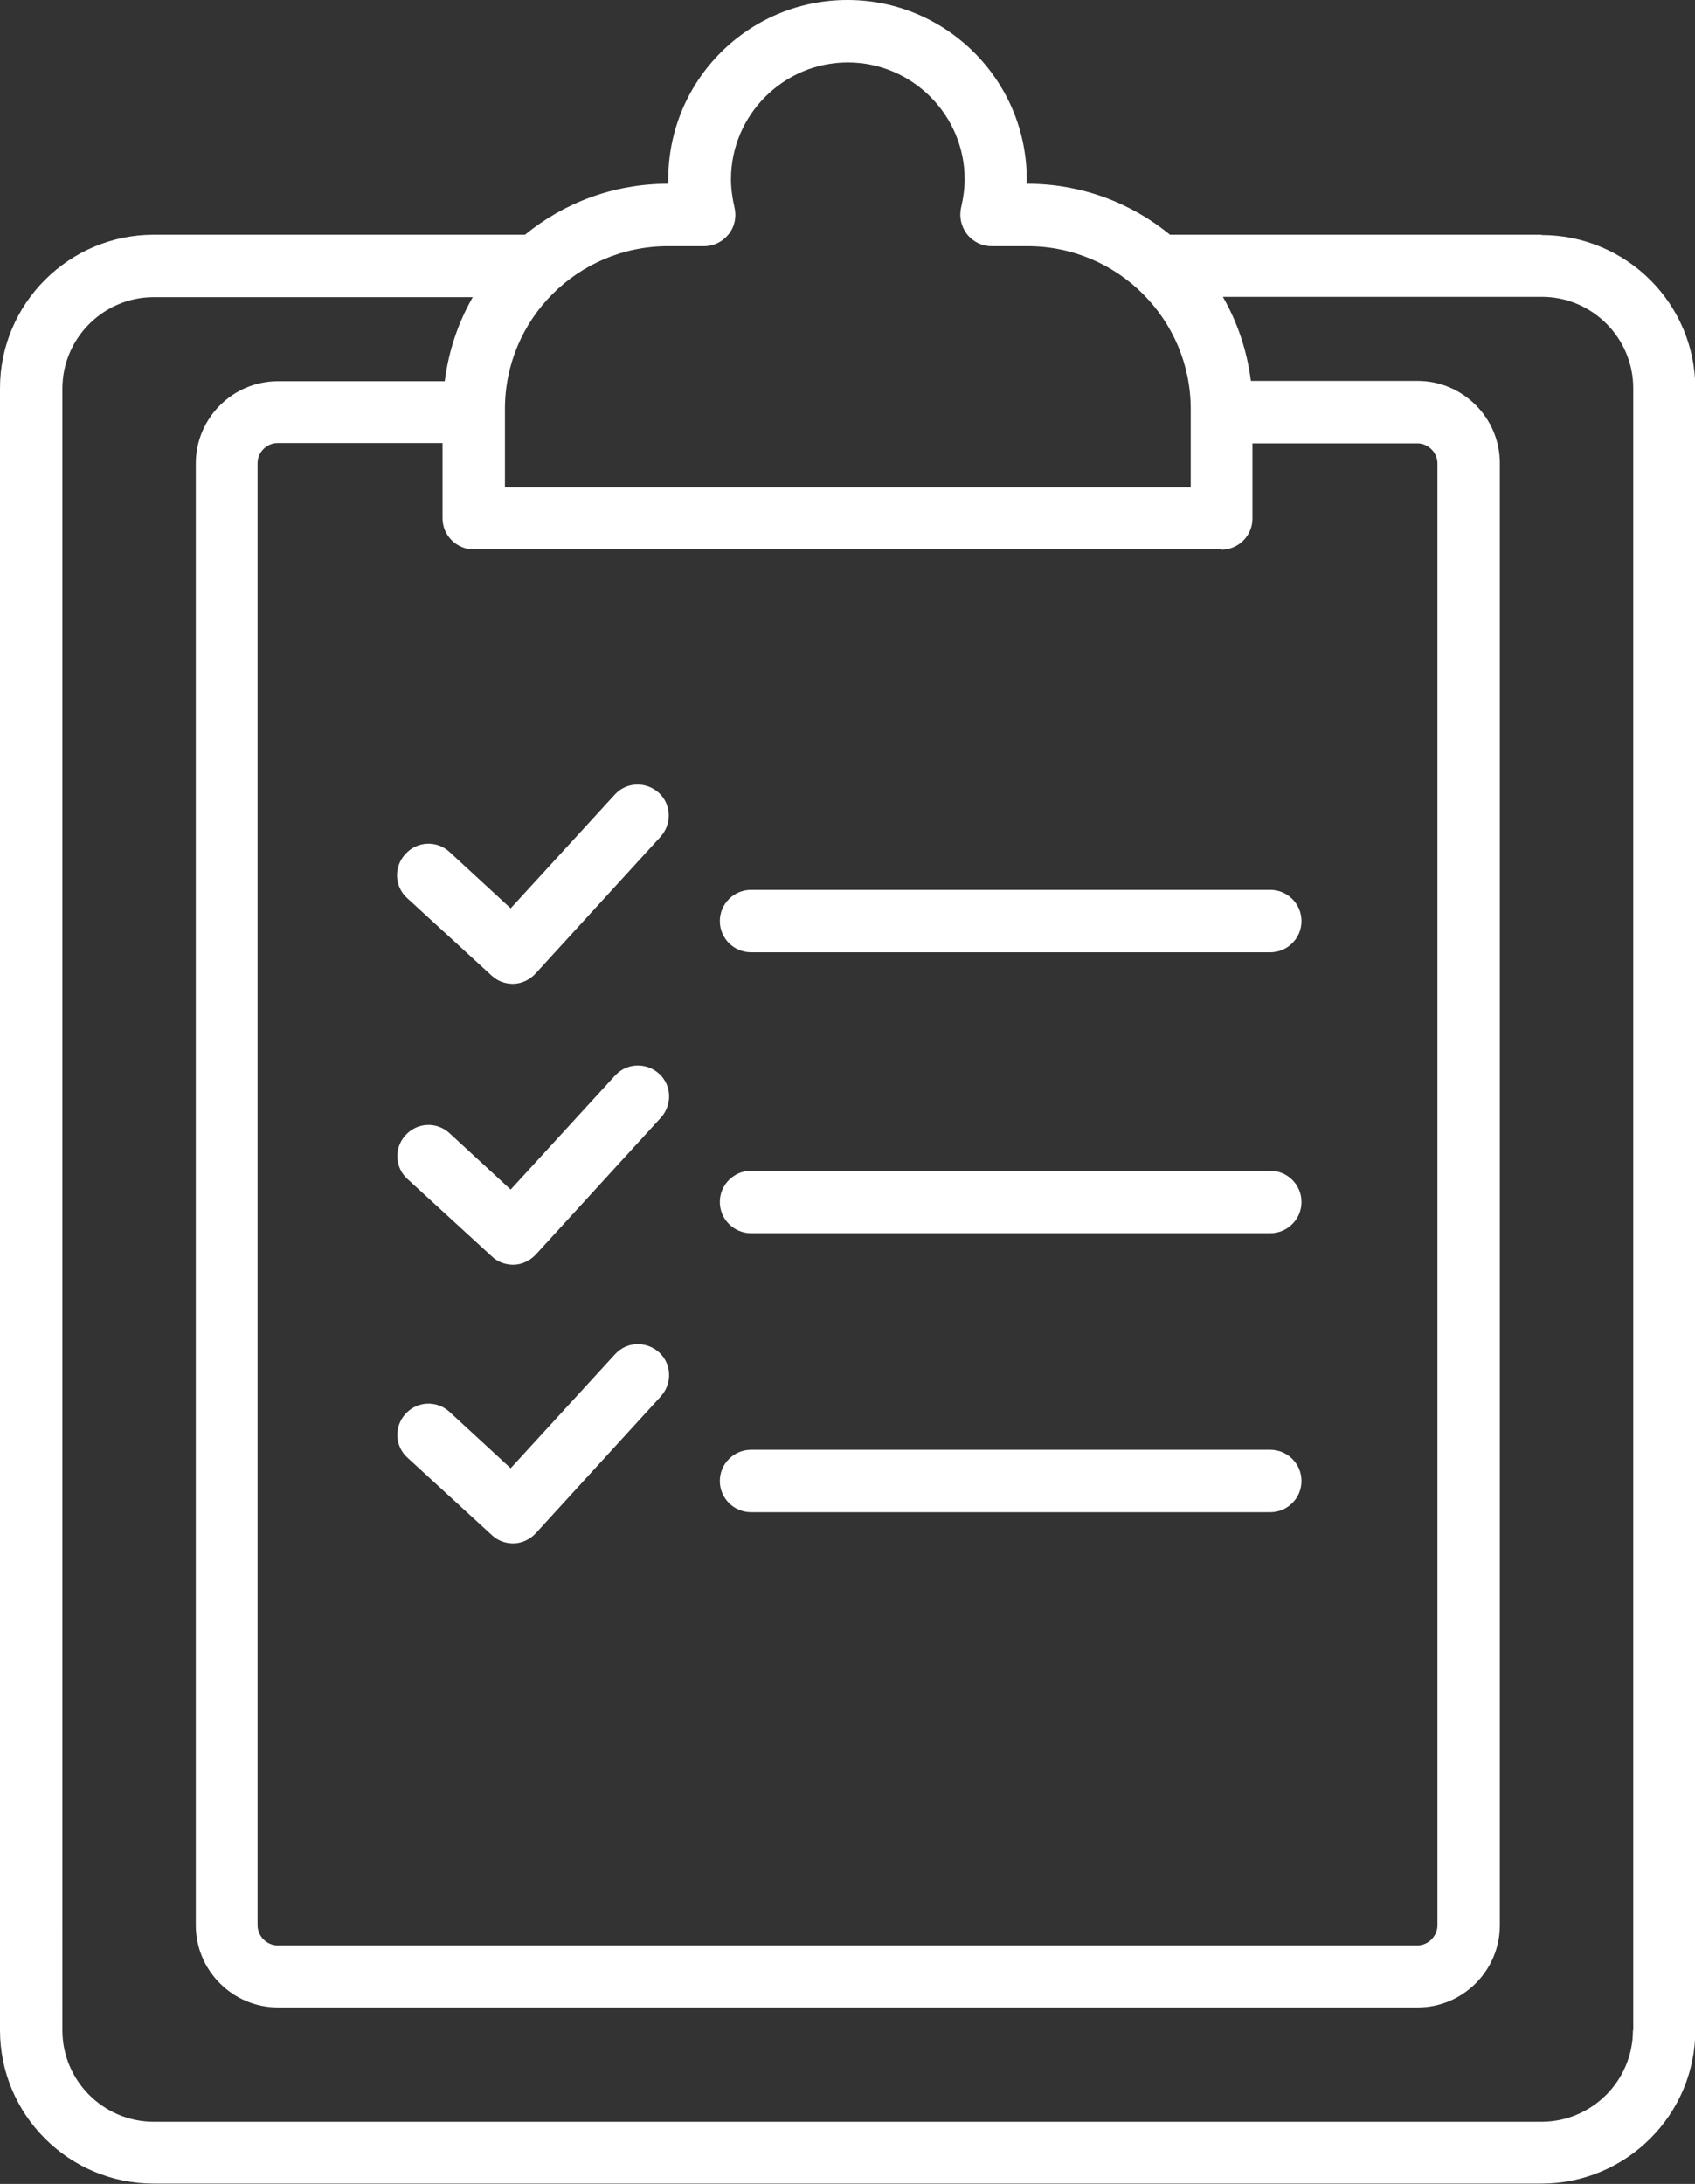
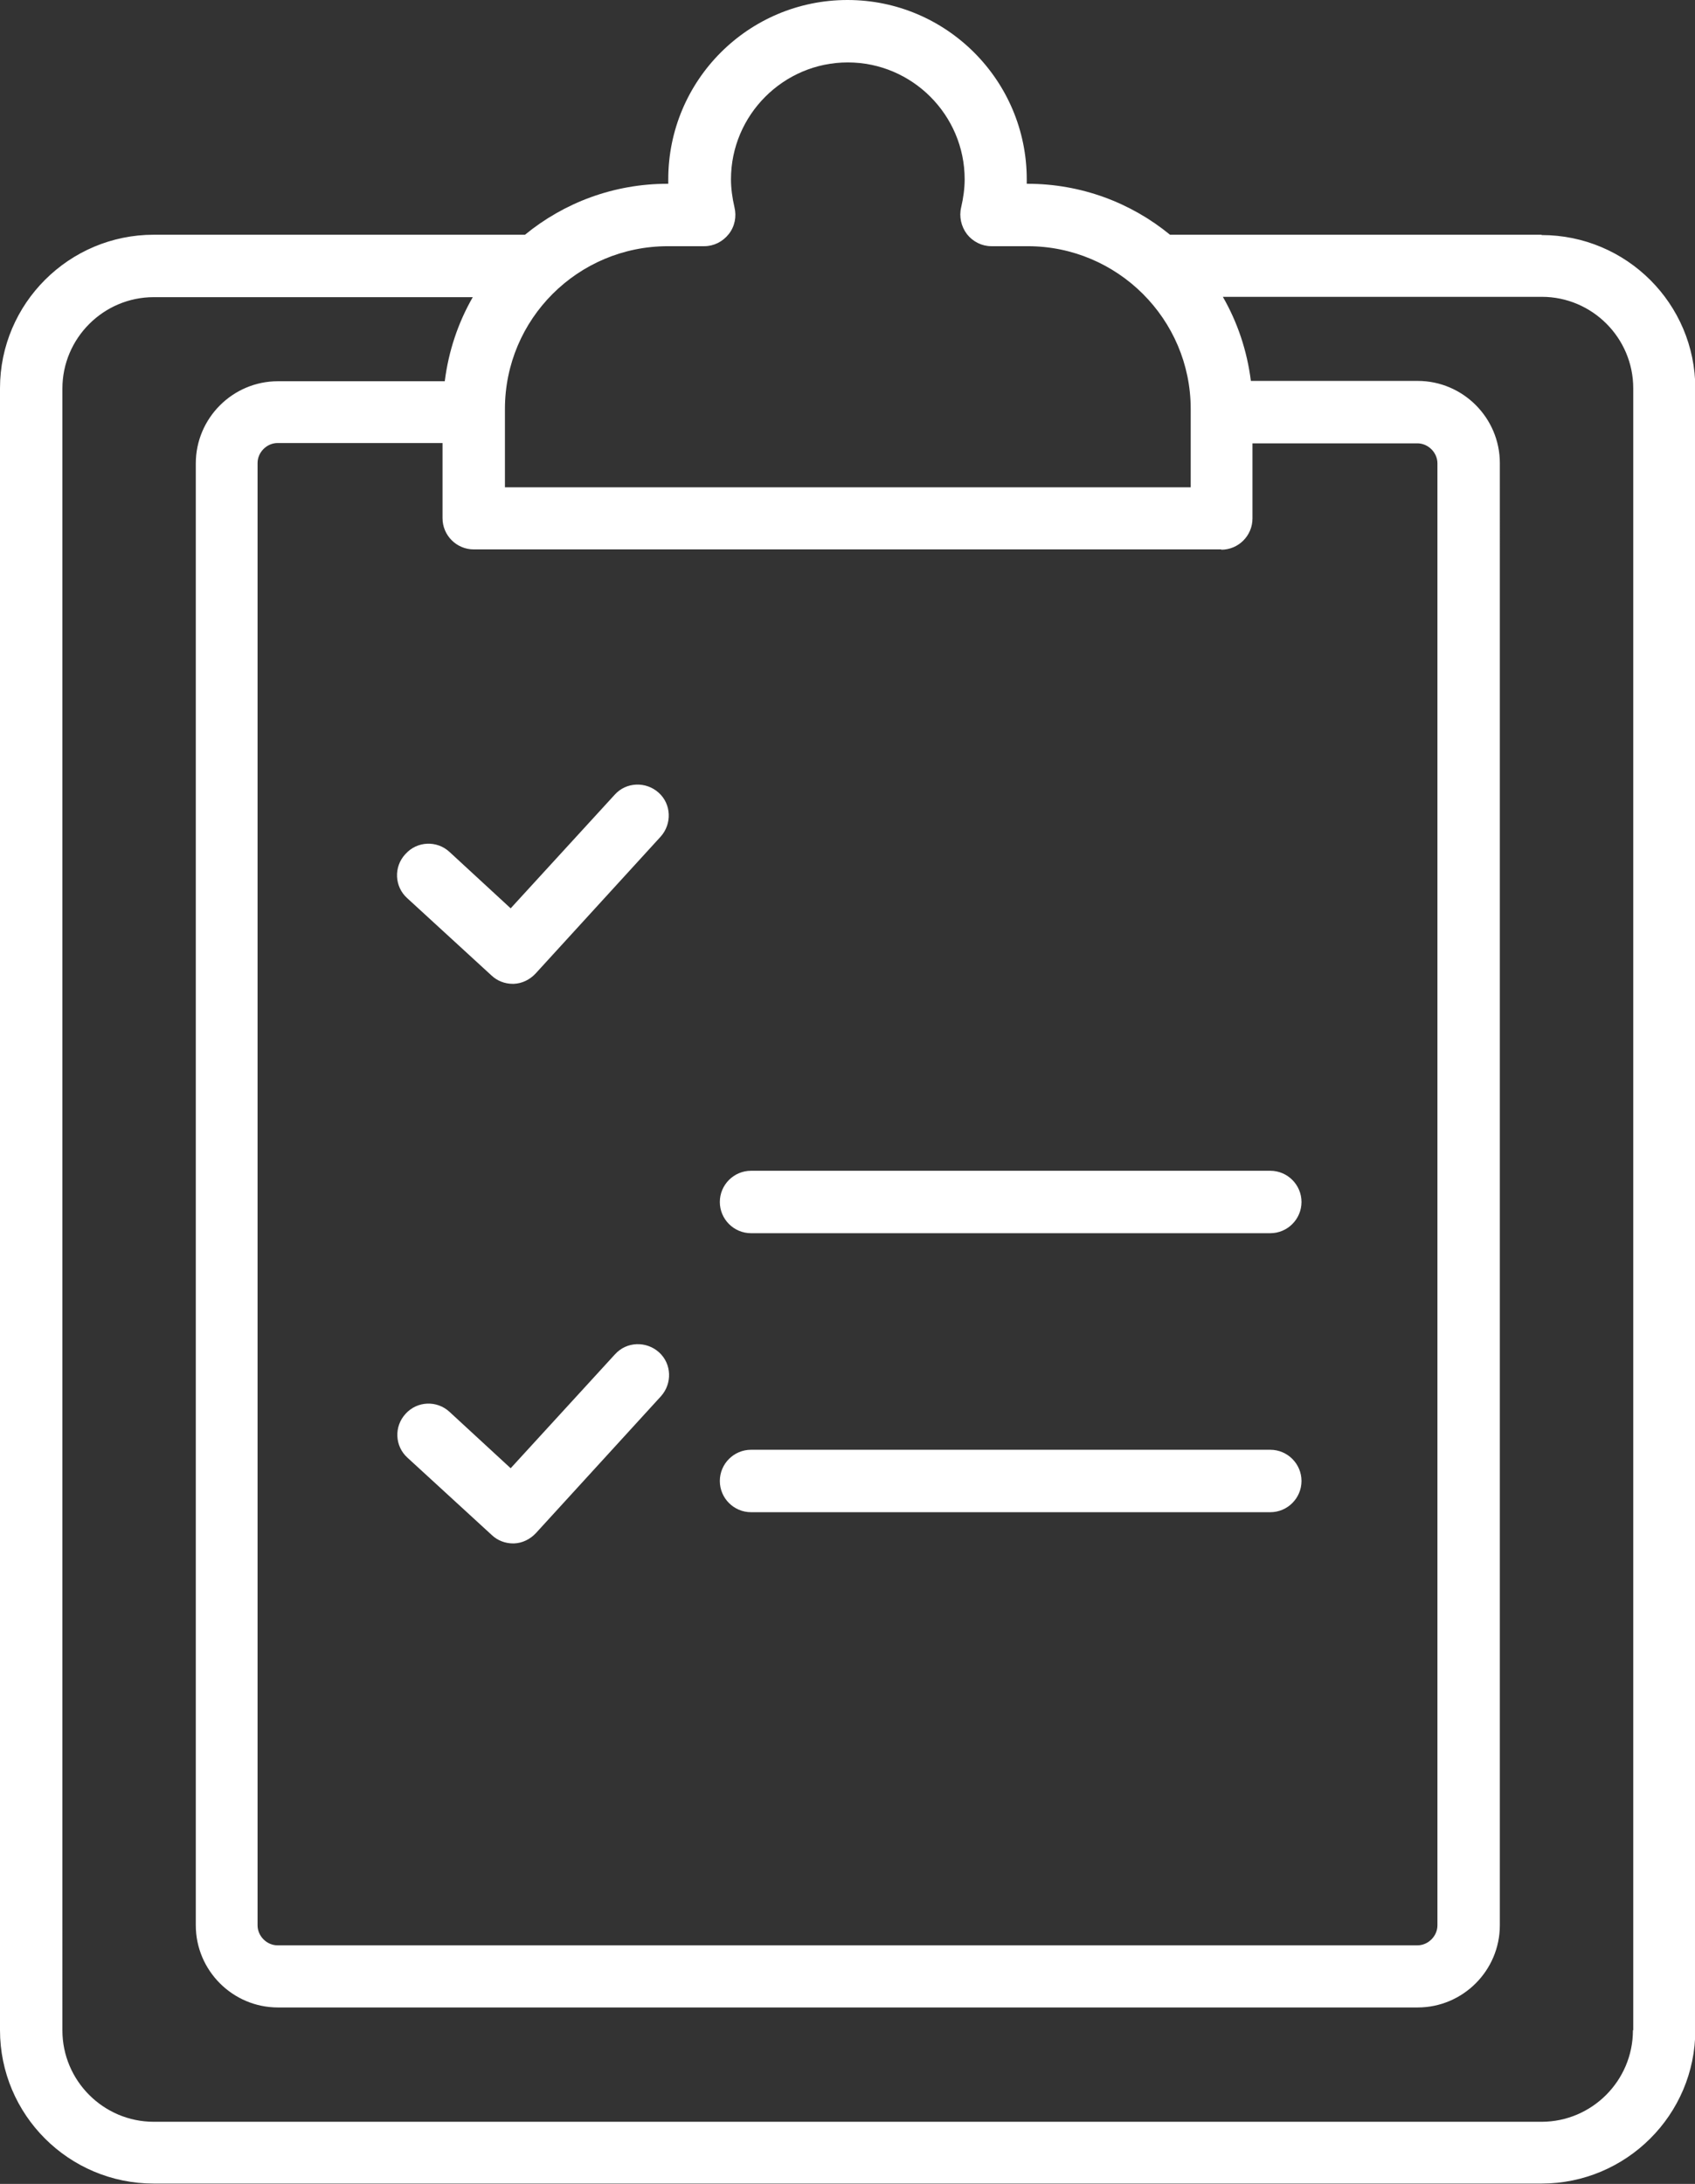
<svg xmlns="http://www.w3.org/2000/svg" id="Calque_2" data-name="Calque 2" viewBox="0 0 53.24 68.57">
  <rect x="0" y="0" width="53.24" height="68.57" fill="#333333" stroke="none" />
  <defs>
    <style>
      .cls-1 {
        fill: #fff;
        stroke-width: 0px;
      }
    </style>
  </defs>
  <g id="Calque_1-2" data-name="Calque 1">
    <g>
      <path class="cls-1" d="M48.42,7.37h-11.66s0,0-.01,0c-1.22-1-2.78-1.6-4.48-1.6h-.02s0-.09,0-.14c0-3.1-2.52-5.63-5.63-5.63s-5.63,2.52-5.63,5.63c0,.05,0,.09,0,.14h-.02c-1.7,0-3.26.6-4.48,1.6,0,0,0,0-.01,0H4.83c-2.66,0-4.83,2.16-4.83,4.82v51.55c0,2.66,2.16,4.82,4.83,4.82h43.59c2.66,0,4.83-2.16,4.83-4.82V12.2c0-2.66-2.16-4.82-4.83-4.82ZM15.86,12.84c0-2.82,2.29-5.11,5.12-5.11h1.14c.3,0,.58-.14.77-.38.19-.24.25-.55.18-.84-.07-.3-.11-.6-.11-.88,0-2.02,1.65-3.67,3.67-3.67s3.67,1.65,3.67,3.67c0,.28-.04.58-.11.88-.07.29,0,.6.18.84.19.24.47.38.77.38h1.14c2.82,0,5.12,2.29,5.12,5.11v2.46H15.86v-2.46ZM38.36,17.26c.54,0,.98-.44.98-.98v-2.36h5.18c.34,0,.63.29.63.63v45.9c0,.34-.29.63-.63.63H8.72c-.34,0-.63-.29-.63-.63V14.54c0-.34.29-.63.63-.63h5.18v2.36c0,.54.44.98.98.98h23.48ZM51.29,63.75c0,1.58-1.29,2.87-2.87,2.87H4.83c-1.58,0-2.87-1.29-2.87-2.87V12.2c0-1.58,1.29-2.87,2.87-2.87h10.02c-.46.8-.76,1.69-.88,2.64h-5.24c-1.42,0-2.58,1.16-2.58,2.58v45.9c0,1.42,1.16,2.58,2.58,2.58h35.8c1.42,0,2.58-1.16,2.58-2.58V14.54c0-1.42-1.16-2.58-2.58-2.58h-5.24c-.12-.95-.42-1.84-.88-2.64h10.02c1.58,0,2.87,1.29,2.87,2.87v51.55Z" />
-       <path class="cls-1" d="M23.59,29.9h16.31c.54,0,.98-.44.98-.98s-.44-.98-.98-.98h-16.31c-.54,0-.98.44-.98.98s.44.98.98.98Z" />
      <path class="cls-1" d="M12.73,26.82c-.37.4-.34,1.02.06,1.38l2.65,2.43c.18.17.42.26.66.26.01,0,.03,0,.04,0,.26-.01.5-.13.68-.32l3.93-4.3c.36-.4.34-1.02-.06-1.38-.4-.36-1.02-.34-1.38.06l-3.27,3.57-1.92-1.77c-.4-.37-1.02-.34-1.38.06Z" />
      <path class="cls-1" d="M23.59,38.72h16.31c.54,0,.98-.44.98-.98s-.44-.98-.98-.98h-16.31c-.54,0-.98.44-.98.98s.44.98.98.98Z" />
-       <path class="cls-1" d="M19.31,33.78l-3.27,3.57-1.92-1.77c-.4-.37-1.02-.34-1.38.06-.37.4-.34,1.02.06,1.38l2.65,2.43c.18.17.42.26.66.26.01,0,.03,0,.04,0,.26-.01.5-.13.68-.32l3.93-4.3c.36-.4.34-1.02-.06-1.38-.4-.36-1.02-.34-1.38.06Z" />
      <path class="cls-1" d="M23.59,47.48h16.31c.54,0,.98-.44.98-.98s-.44-.98-.98-.98h-16.31c-.54,0-.98.44-.98.98s.44.98.98.98Z" />
      <path class="cls-1" d="M19.31,42.53l-3.27,3.57-1.92-1.77c-.4-.37-1.02-.34-1.38.06-.37.4-.34,1.02.06,1.38l2.65,2.43c.18.17.42.26.66.26.01,0,.03,0,.04,0,.26-.01.5-.13.68-.32l3.93-4.3c.36-.4.34-1.02-.06-1.38-.4-.36-1.02-.34-1.38.06Z" />
    </g>
  </g>
</svg>